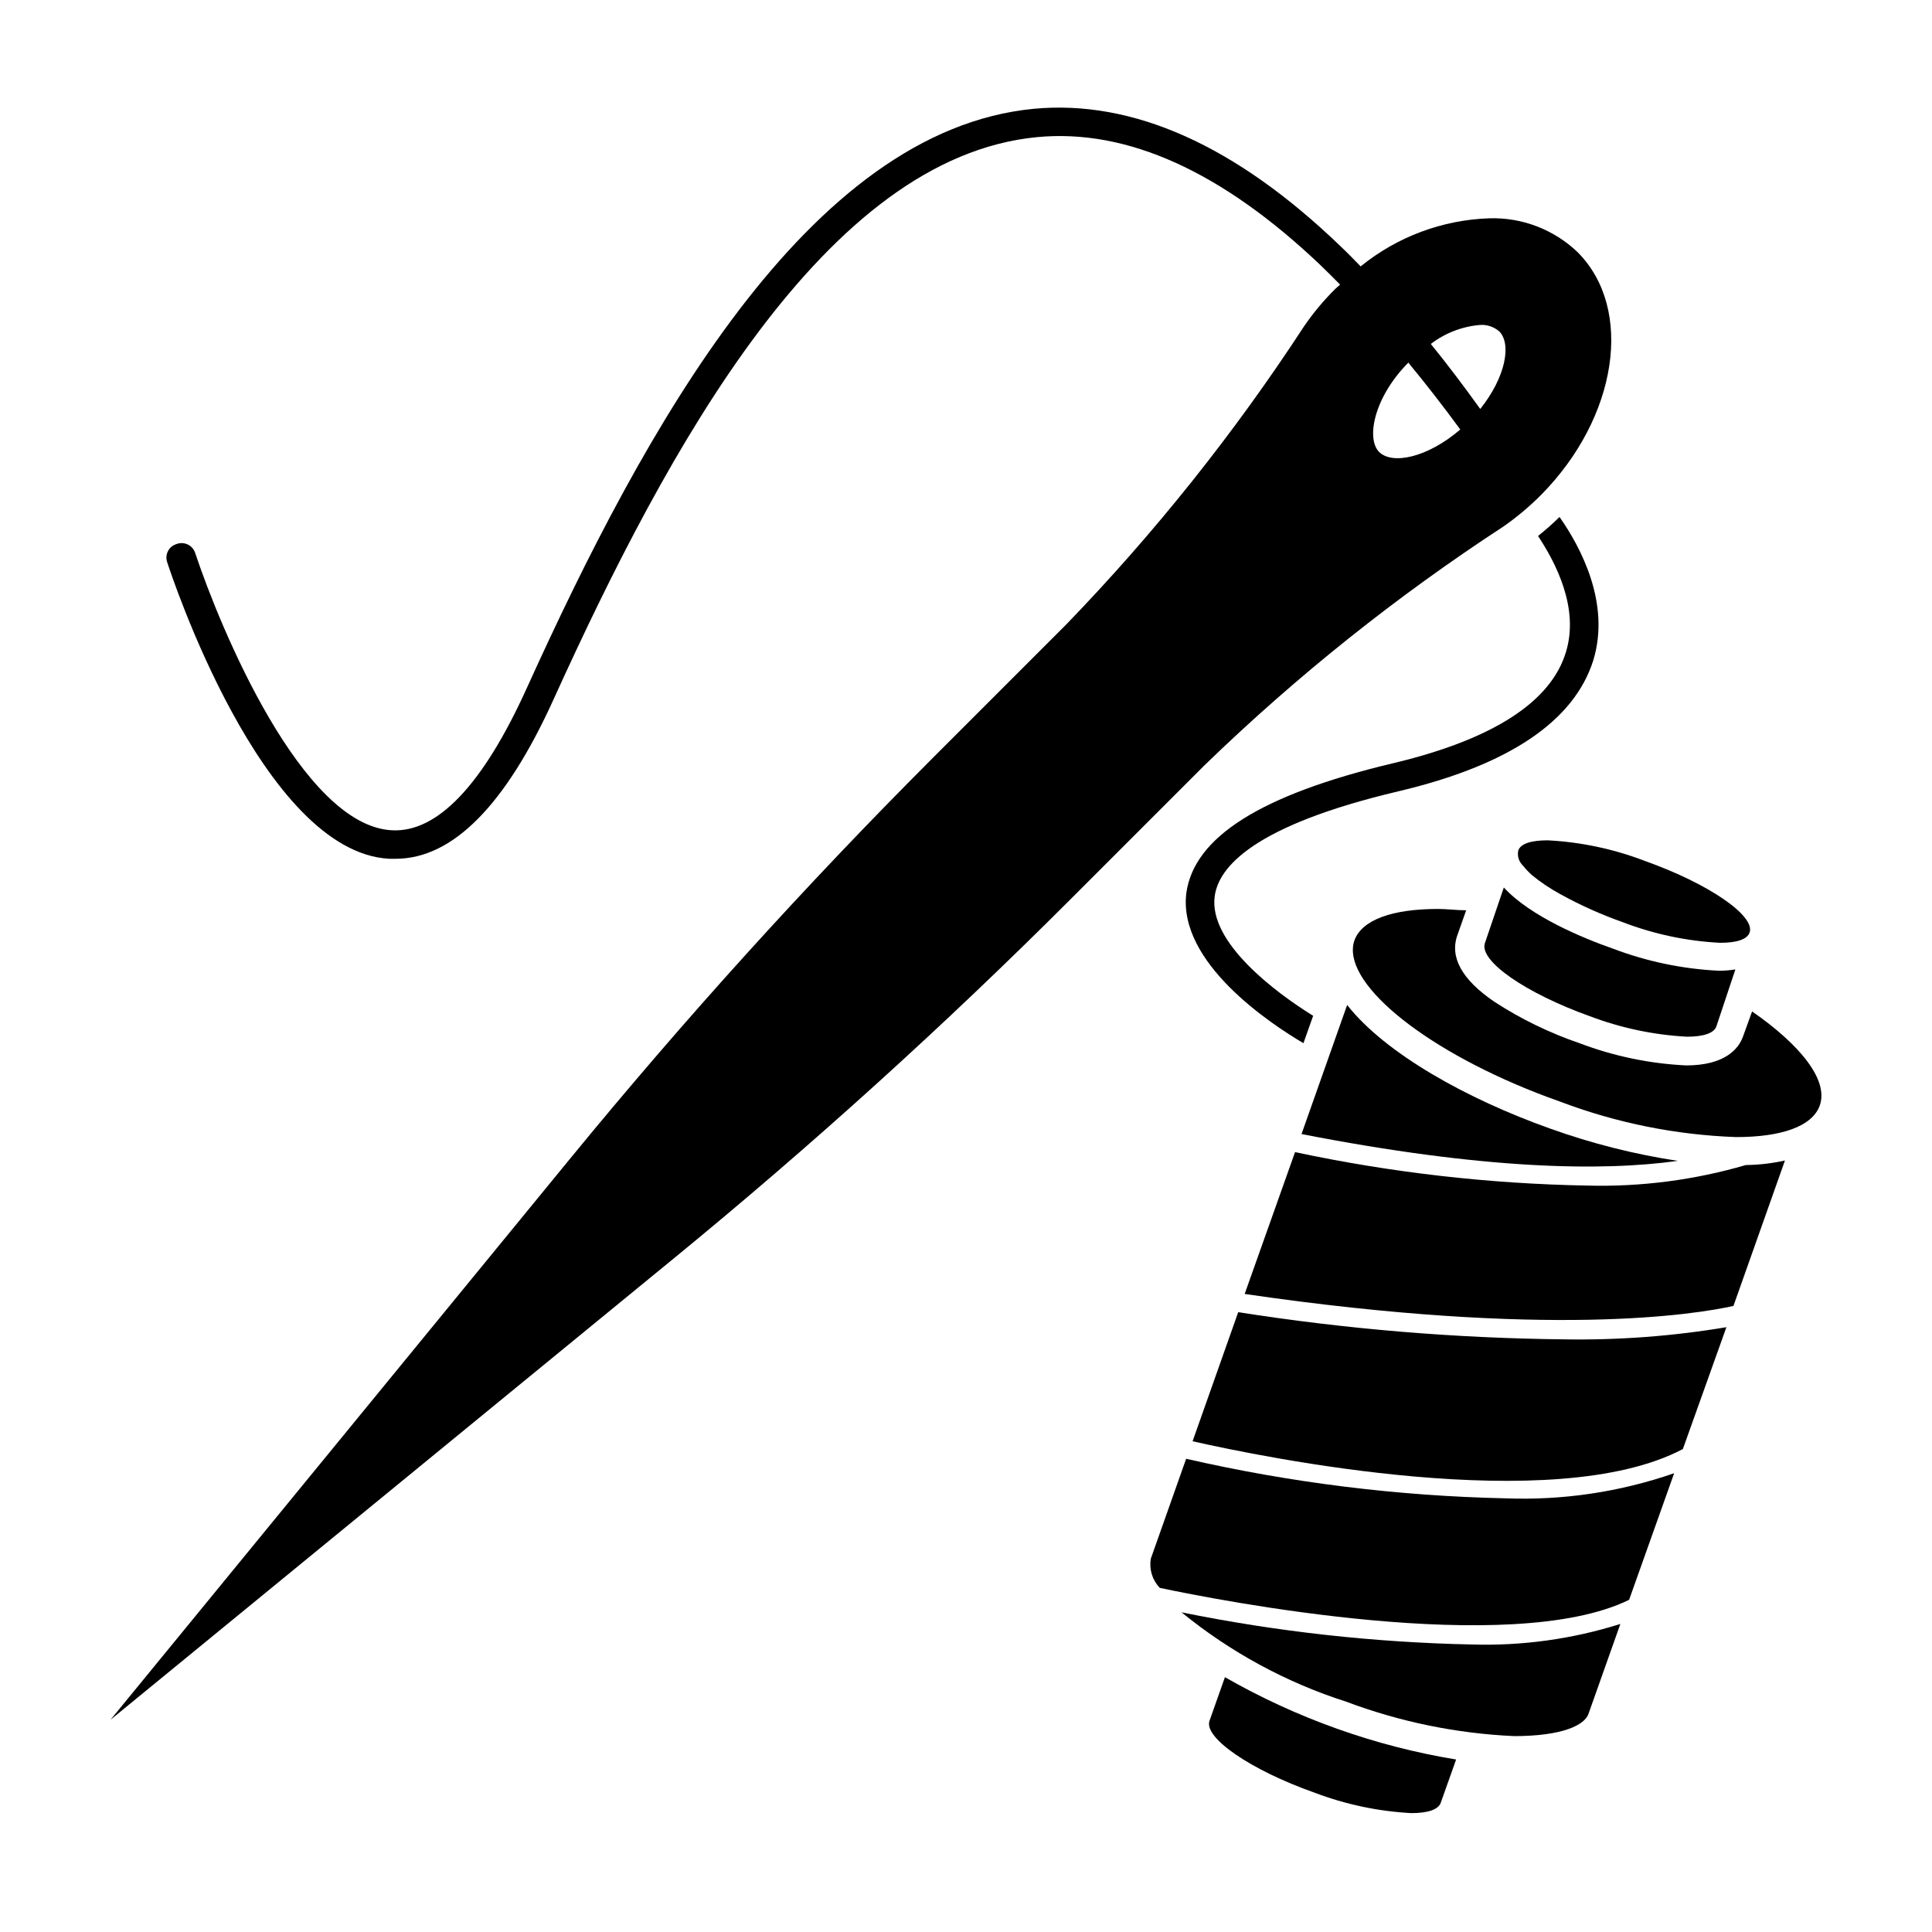
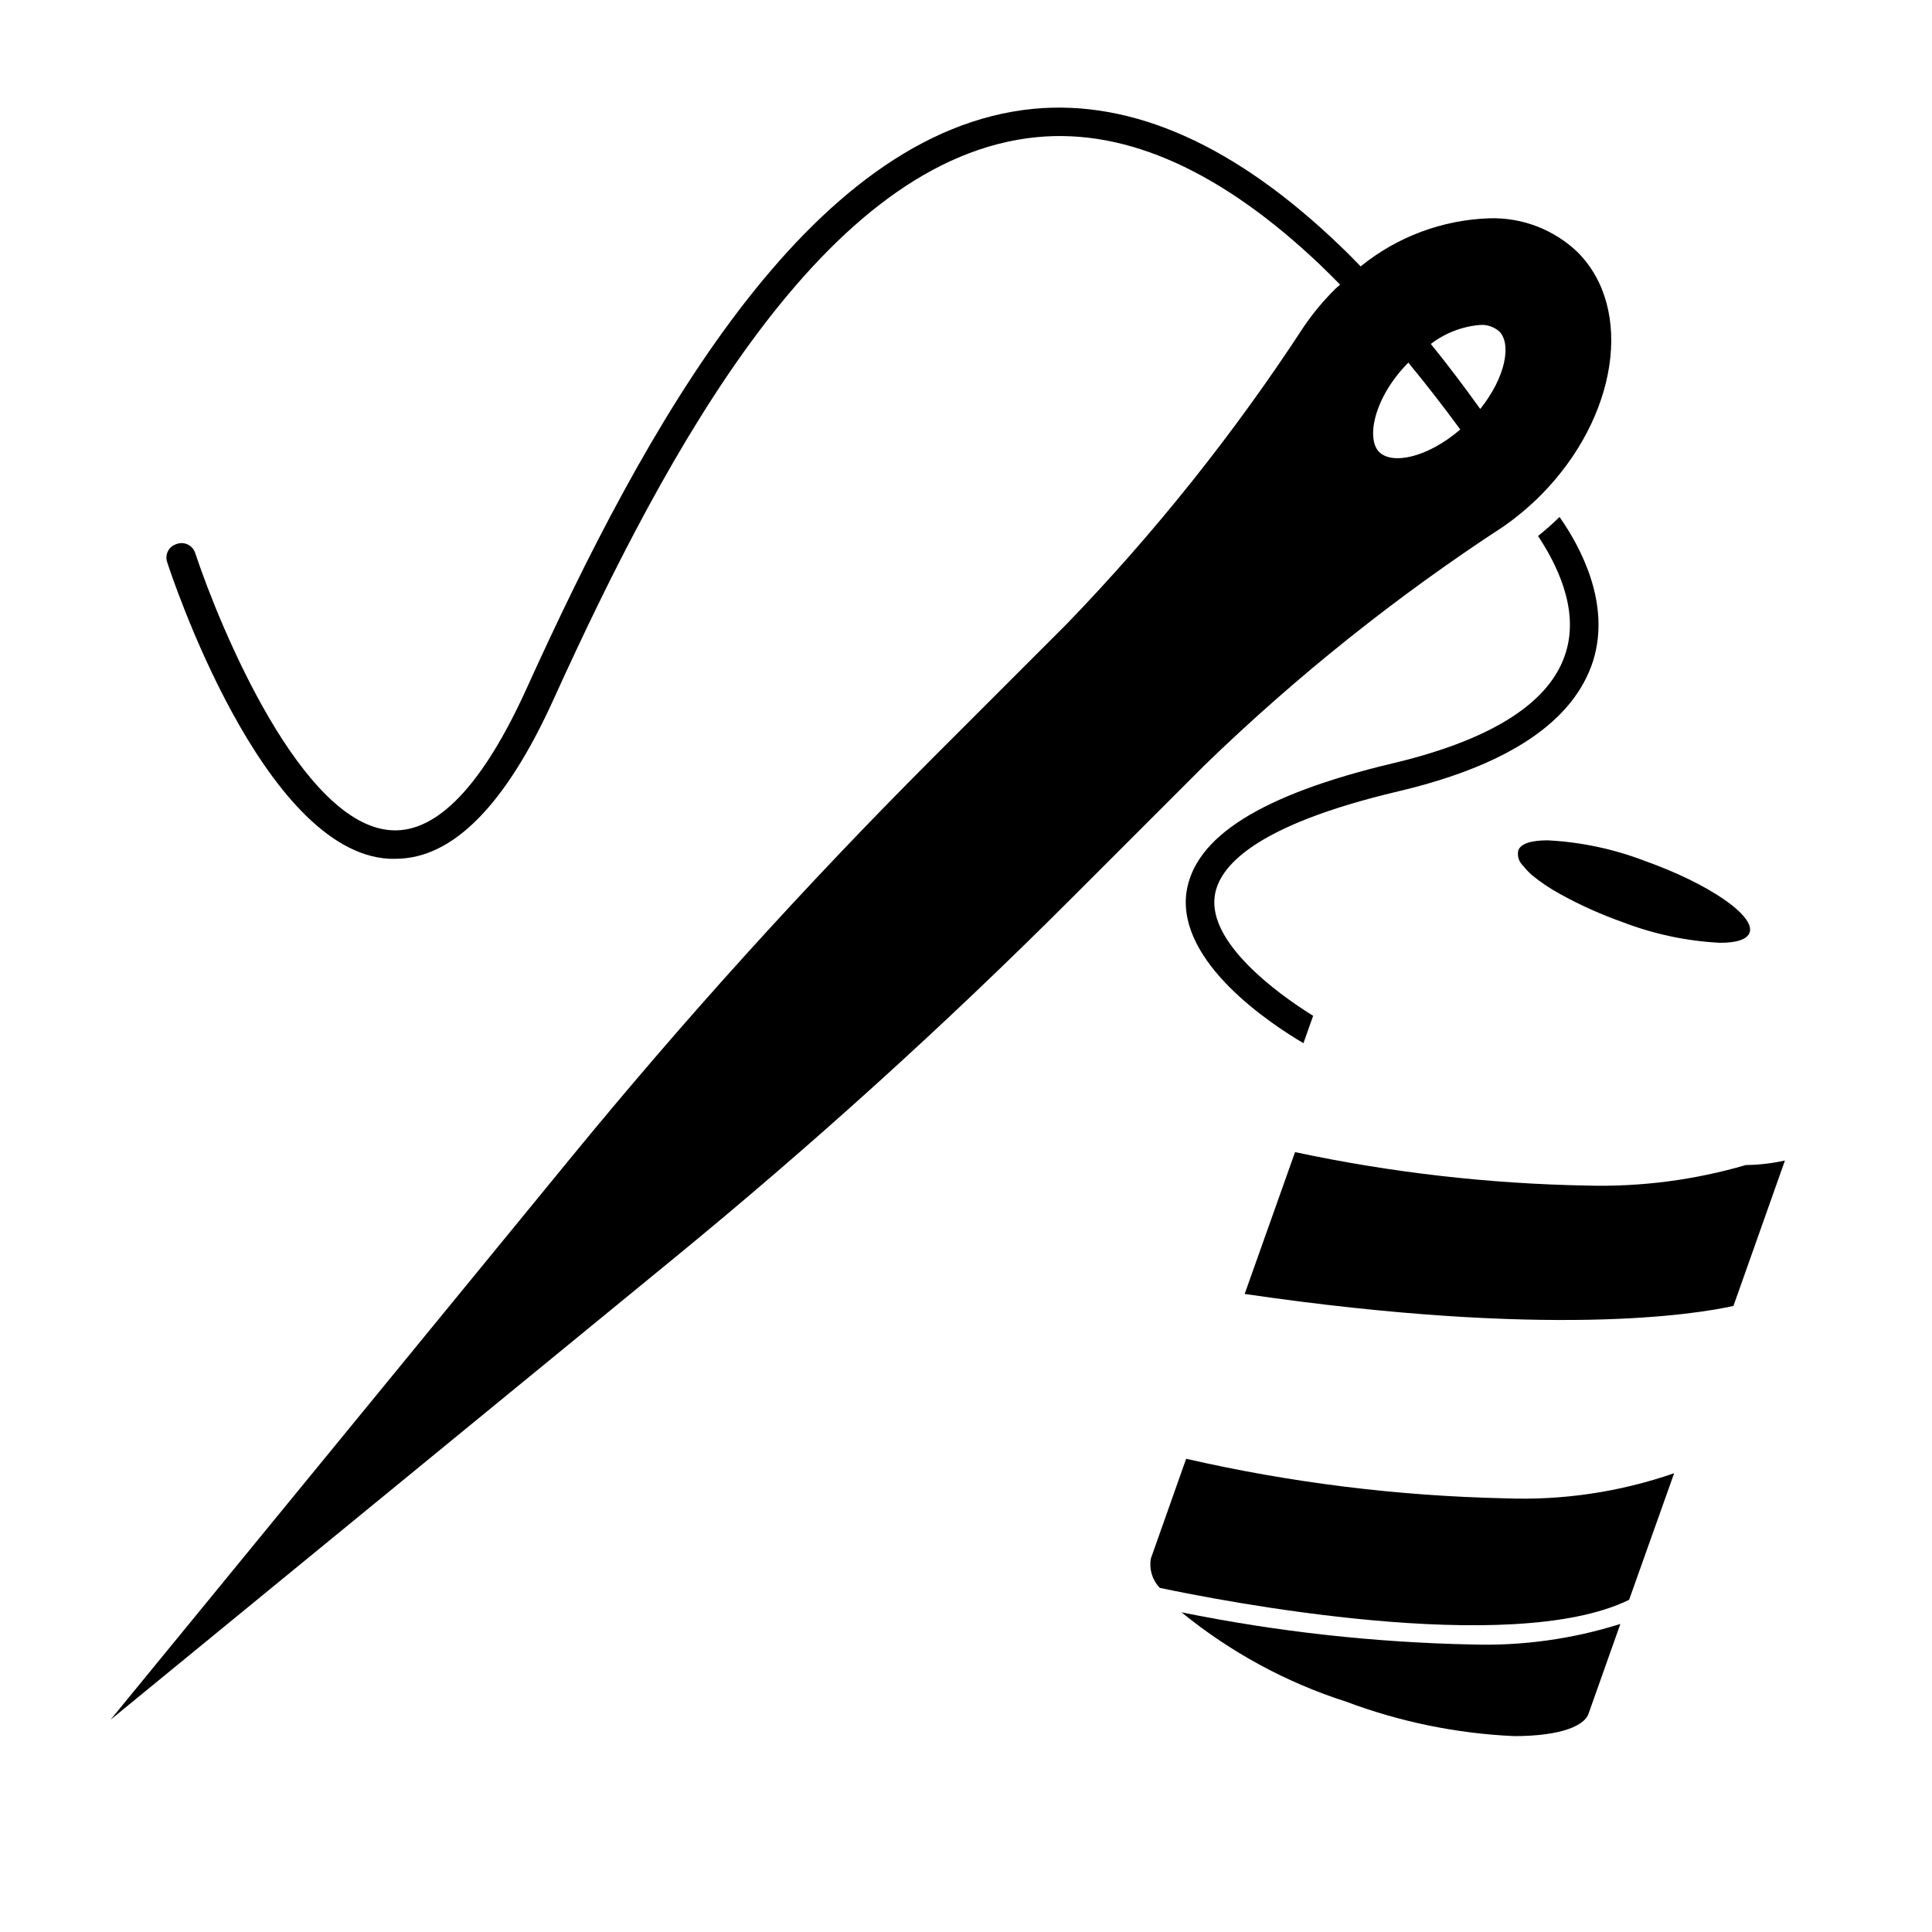
<svg xmlns="http://www.w3.org/2000/svg" fill="#000000" width="800px" height="800px" version="1.1" viewBox="144 144 512 512">
  <g>
    <path d="m559 316.77c-3.981 13.301-19.496 23.277-46.148 29.574-34.762 8.312-52.395 19.496-54.461 34.309-2.316 18.488 22.469 34.762 31.035 39.801l2.57-7.254c-10.078-6.246-27.66-19.445-26.098-31.59 0.957-7.707 10.078-18.793 48.719-27.91 29.422-6.953 46.602-18.691 51.637-34.762 4.586-15.113-3.375-29.977-8.969-37.938-1.812 1.812-3.727 3.477-5.691 5.039 4.586 6.949 10.984 18.992 7.406 30.73z" />
    <path d="m497.94 220.49c-3.121 3.078-5.938 6.453-8.41 10.074-18.496 28.336-39.648 54.836-63.18 79.148l-35.266 35.266c-33.723 33.758-65.73 69.125-96.027 106.11l-121.77 148.67 148.67-121.77c36.965-30.234 72.395-62.301 106.15-96.078l35.266-35.266h0.004c24.262-23.492 50.715-44.613 78.996-63.078 3.609-2.508 6.981-5.34 10.078-8.461 20.152-20.402 24.688-49.172 9.621-64.285v-0.004c-6.293-6.008-14.73-9.238-23.426-8.965-12.438 0.43-24.395 4.902-34.059 12.746-1.812-1.863-3.578-3.68-5.391-5.391-27.711-26.652-54.914-38.844-81.215-36.375-60.004 5.742-103.33 85.043-134.37 153.51-11.637 25.695-23.781 38.441-35.871 37.684-23.73-1.359-45.344-53.453-51.992-73.406v0.004c-0.305-1.02-1.027-1.863-1.984-2.32-0.961-0.461-2.066-0.496-3.055-0.098-0.953 0.301-1.746 0.969-2.199 1.859-0.457 0.891-0.535 1.93-0.219 2.875 1.008 3.125 25.191 76.73 58.793 78.645h1.766c15.113 0 29.121-14.207 41.816-42.168 30.23-66.605 72.043-143.74 128.22-149.08 23.832-2.266 48.918 9.117 74.918 33.805 1.762 1.715 3.578 3.477 5.34 5.289zm38.34 9.621c1.84-0.109 3.648 0.508 5.039 1.715 3.273 3.273 1.762 12.043-5.039 20.555-4.383-6.098-8.715-11.84-13.098-17.23 3.793-2.902 8.34-4.652 13.098-5.039zm-18.992 10.078c4.5 5.441 9.07 11.316 13.703 17.633-8.816 7.559-18.086 9.371-21.512 5.945-3.426-3.426-1.512-14.359 7.809-23.73z" />
-     <path d="m468.62 588.47-4.082 11.539c-1.613 4.484 10.832 13.047 27.762 19.043 8.23 3.133 16.898 4.969 25.695 5.441 4.332 0 7.152-0.906 7.809-2.719l4.082-11.488h-0.004c-10.75-1.766-21.324-4.5-31.586-8.164-10.277-3.66-20.207-8.23-29.676-13.652z" />
-     <path d="m588.62 451.64c-11.539-1.75-22.875-4.617-33.855-8.566-21.965-7.809-43.629-19.852-53.758-32.746l-12.09 34.207c48.266 9.422 79.602 9.926 99.703 7.106z" />
    <path d="m457.13 571.29c12.934 10.555 27.734 18.59 43.633 23.68 14.258 5.352 29.27 8.43 44.484 9.117 12.848 0 18.641-2.922 19.699-5.844l8.465-23.879c-12.75 4.019-26.086 5.859-39.449 5.441-25.812-0.535-51.527-3.387-76.832-8.516z" />
    <path d="m458.34 530.59-9.371 26.5c-0.461 2.797 0.418 5.652 2.367 7.707 15.418 3.273 92.953 18.539 124.39 3.176l11.941-33.555c-14.383 4.992-29.574 7.246-44.789 6.652-28.461-0.617-56.789-4.129-84.539-10.48z" />
-     <path d="m472.14 491.74-12.094 34.207c18.289 4.133 95.723 20.152 129.93 2.066l11.539-32.293c-14.215 2.383-28.617 3.461-43.027 3.223-28.918-0.309-57.781-2.715-86.352-7.203z" />
    <path d="m564.64 458.19c-26.039-0.469-51.969-3.438-77.438-8.867l-13.352 37.586c80.609 11.789 119.61 5.391 129.53 3.176l13.652-38.543c-3.406 0.762-6.887 1.168-10.379 1.207-13.637 3.981-27.812 5.816-42.016 5.441z" />
-     <path d="m551.14 433.6c2.016 0.805 4.133 1.562 6.246 2.316v0.004c14.949 5.668 30.727 8.852 46.703 9.418 11.891 0 20.152-2.769 22.168-8.363 2.367-6.699-5.039-15.973-17.938-24.938l-2.367 6.551c-1.211 3.527-5.039 7.758-15.113 7.758-9.672-0.465-19.211-2.453-28.262-5.894-7.949-2.711-15.531-6.402-22.57-10.984-8.566-5.844-11.891-11.789-9.773-17.684l2.316-6.551c-2.621 0-5.039-0.352-7.457-0.352-11.891 0-20.152 2.769-22.168 8.363-3.625 10.734 17.434 28.266 48.215 40.355z" />
-     <path d="m565.3 413.3c8.25 3.129 16.938 4.961 25.746 5.438 4.332 0 7.152-0.906 7.809-2.719l5.039-15.113c-1.418 0.23-2.848 0.348-4.281 0.352-9.676-0.457-19.215-2.449-28.266-5.894-7.656-2.672-21.766-8.465-28.816-16.172l-5.039 14.812c-1.461 4.734 10.934 13.25 27.809 19.297z" />
    <path d="m549.98 375.92c2.34 1.906 4.852 3.59 7.504 5.035 5.328 2.938 10.891 5.434 16.625 7.457 8.242 3.16 16.934 4.996 25.746 5.441 4.281 0 7.152-0.855 7.809-2.719 1.562-4.434-10.883-13-27.809-18.992v-0.004c-8.227-3.156-16.898-4.992-25.695-5.441-4.332 0-7.203 0.855-7.809 2.719v0.004c-0.301 1.453 0.176 2.961 1.258 3.981 0.719 0.902 1.512 1.746 2.371 2.519z" />
  </g>
</svg>